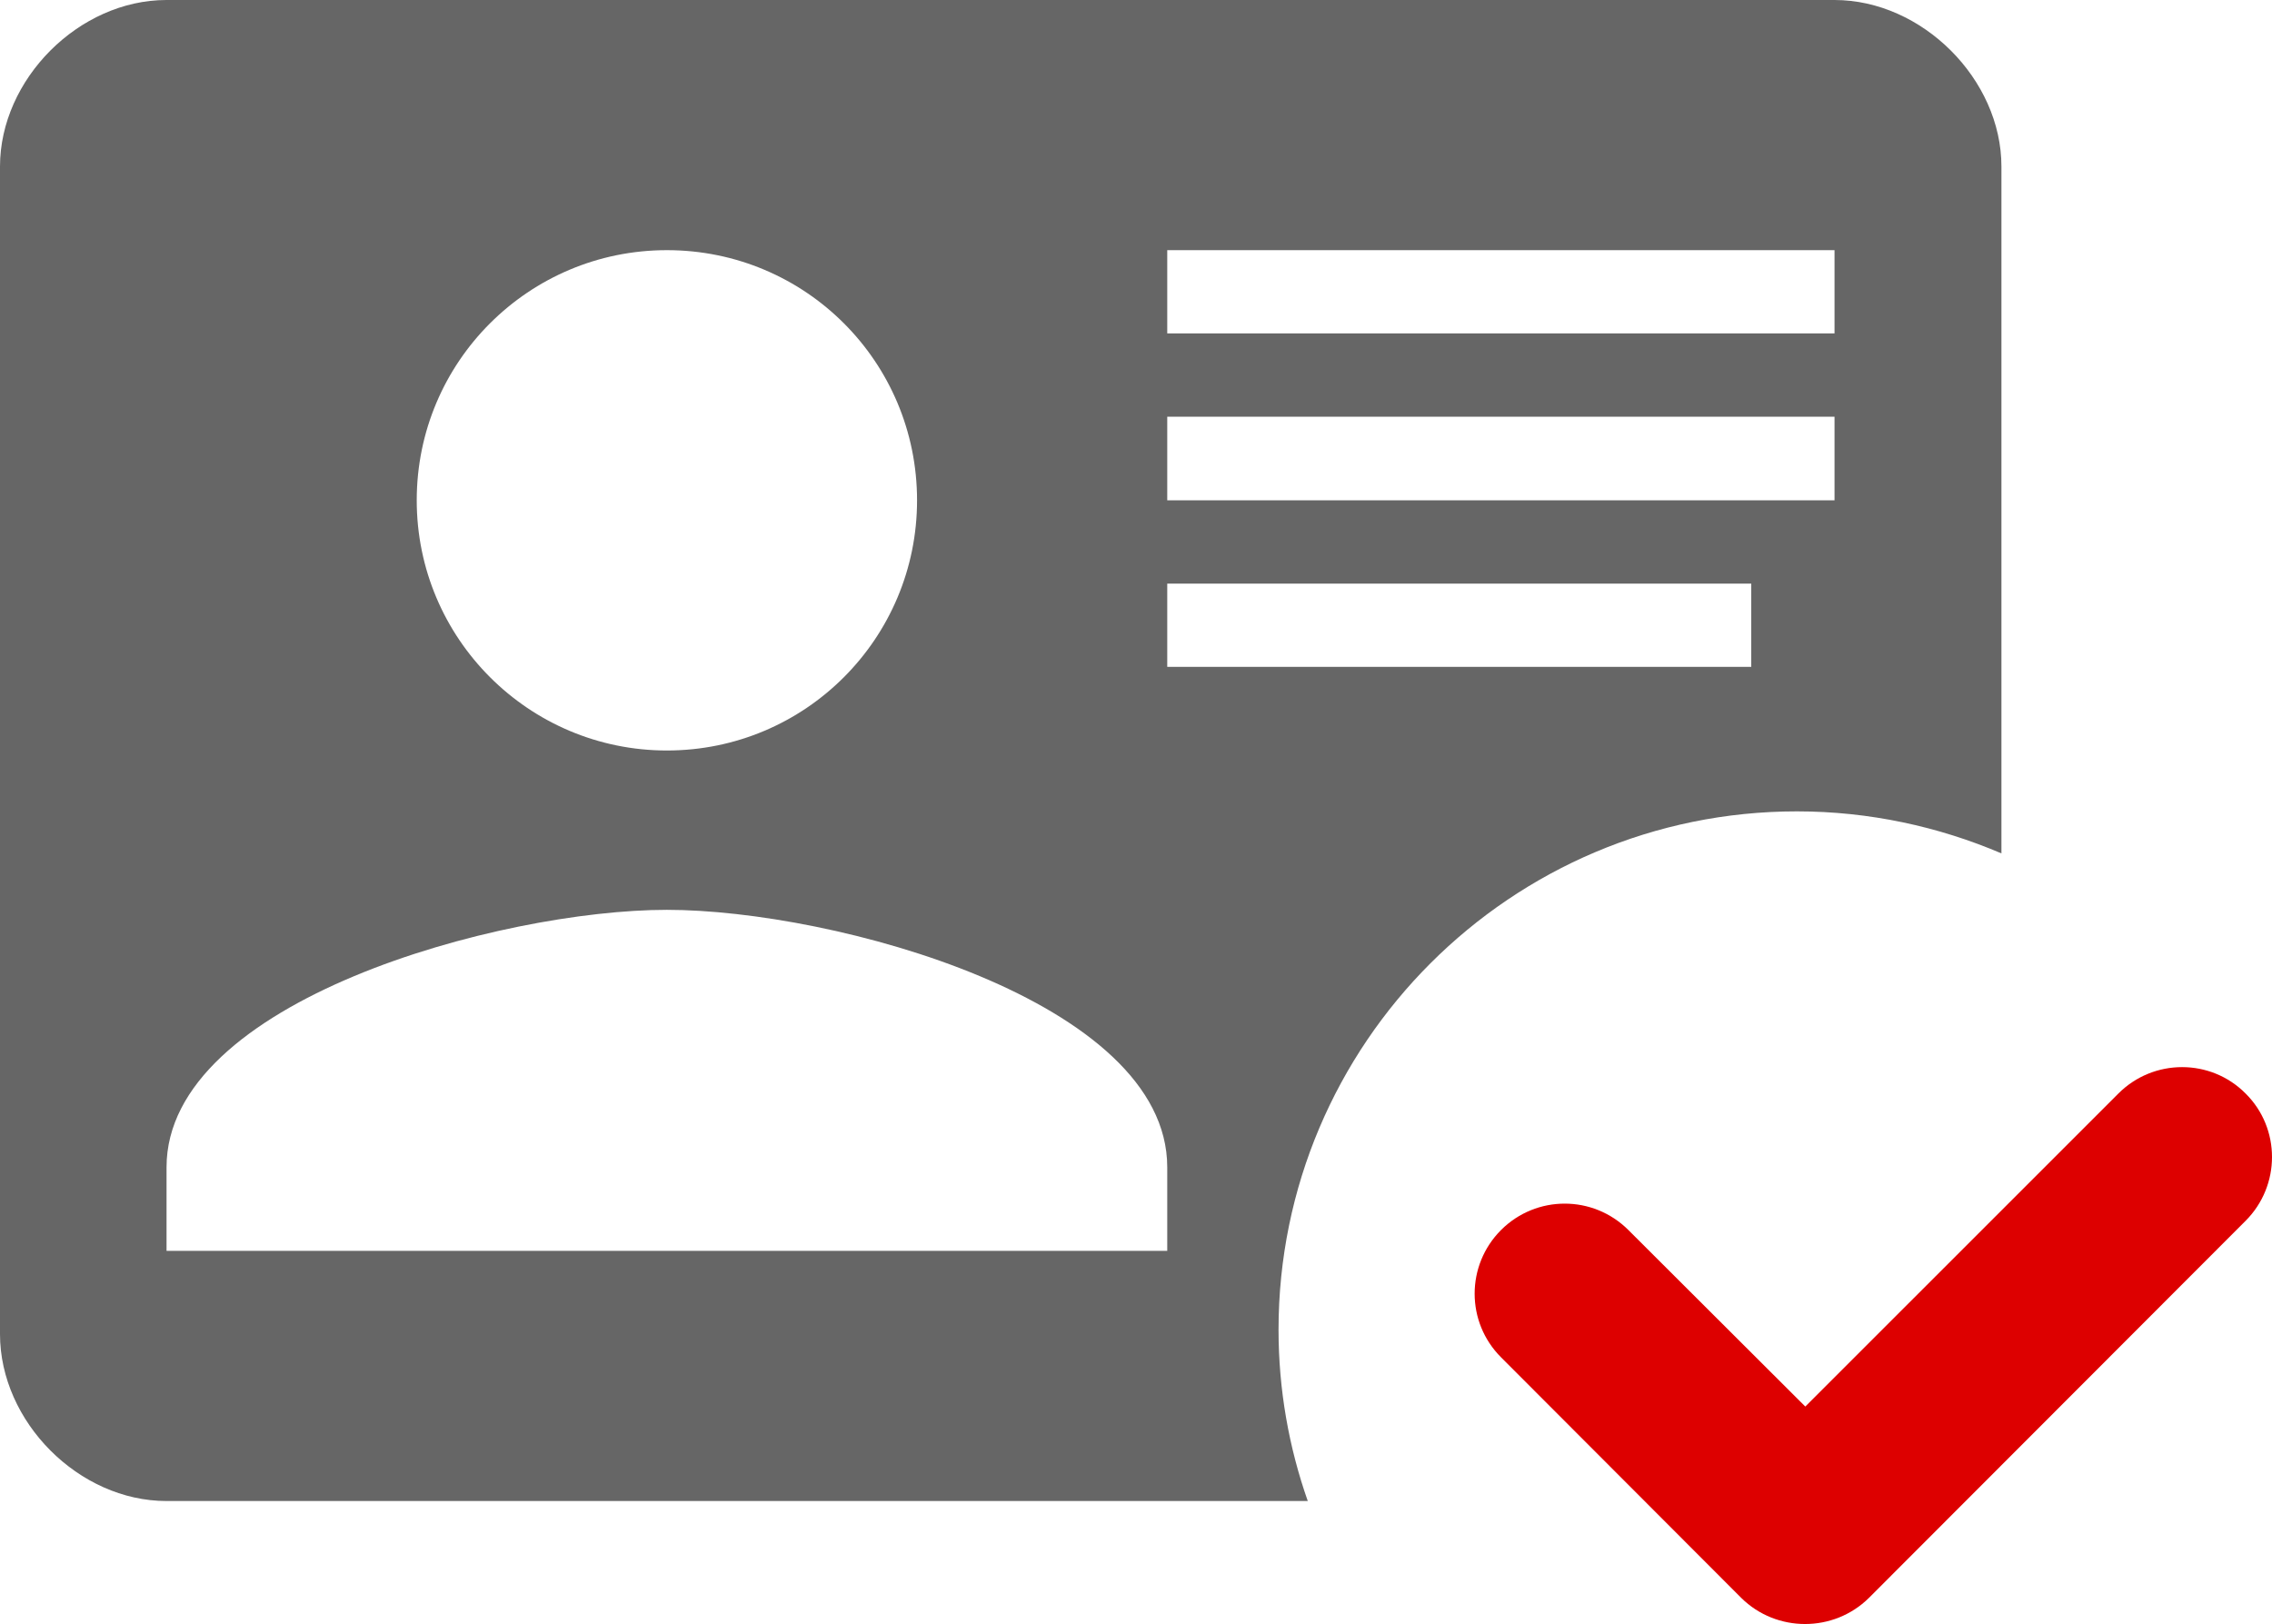
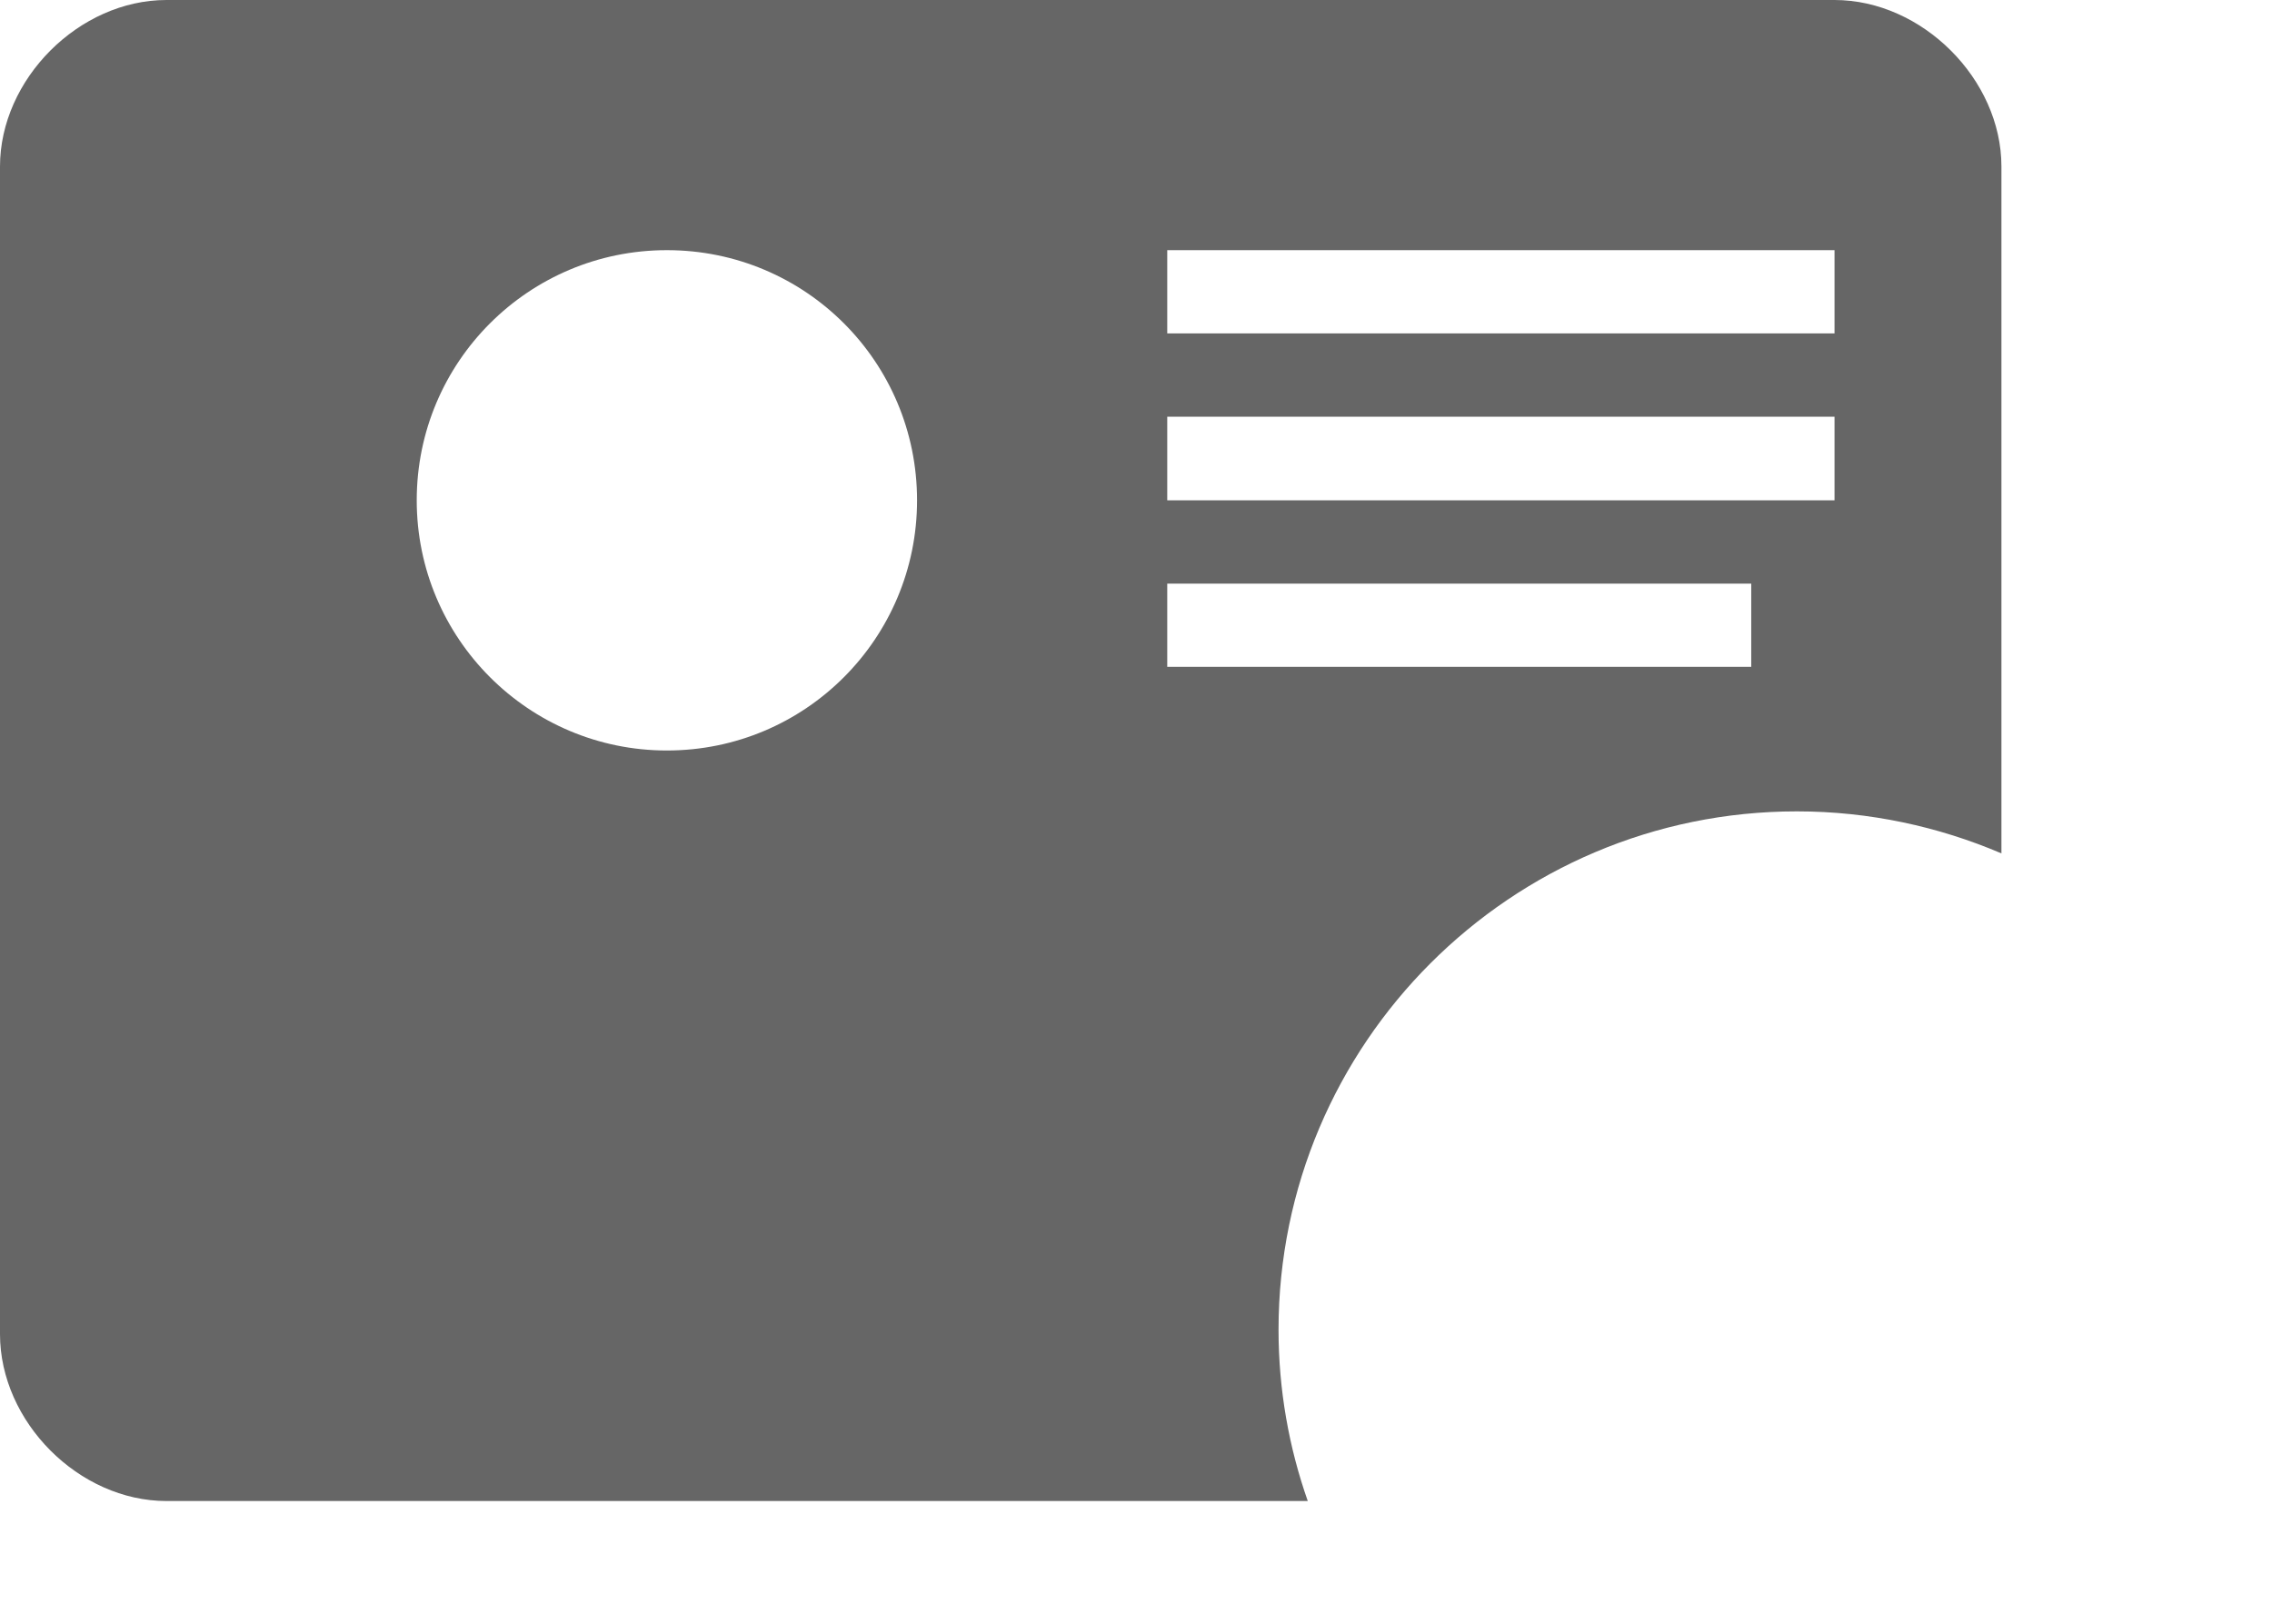
<svg xmlns="http://www.w3.org/2000/svg" version="1.1" id="Layer_1" x="0px" y="0px" width="75.7px" height="54.111px" viewBox="0 0 75.7 54.111" enable-background="new 0 0 75.7 54.111" xml:space="preserve">
  <g>
-     <path fill="#666666" d="M0,44.451V5.548C0,2.641,2.628,0,5.548,0h55.575c2.921,0,5.562,2.641,5.562,5.548v22.886   c-2.094-0.893-4.401-1.4-6.816-1.4c-9.521,0-17.27,7.735-17.27,17.271c0,2.001,0.346,3.922,0.974,5.708H5.548   C2.628,50.013,0,47.374,0,44.451z M38.891,41.677v-2.786c0-5.549-11.11-8.576-16.671-8.576c-5.548,0-16.671,3.027-16.671,8.576   v2.786H38.891z M30.555,16.671c0-4.614-3.721-8.336-8.335-8.336c-4.602,0-8.335,3.722-8.335,8.336c0,4.601,3.734,8.335,8.335,8.335   C26.834,25.006,30.555,21.272,30.555,16.671z M58.349,22.22v-2.775H38.891v2.775H58.349z M61.124,16.671v-2.787H38.891v2.787   H61.124z M61.124,11.109V8.335H38.891v2.774H61.124z" />
-     <path fill-rule="evenodd" clip-rule="evenodd" fill="#DD0000" d="M58.016,53.241l-8.003-8.016c-1.173-1.173-1.173-3.067,0-4.242   c1.174-1.172,3.067-1.172,4.242,0l5.895,5.882l10.431-10.429c1.172-1.174,3.078-1.174,4.24,0c1.172,1.16,1.172,3.067,0,4.24   l-12.55,12.564C61.096,54.401,59.189,54.401,58.016,53.241z" />
+     <path fill="#666666" d="M0,44.451V5.548C0,2.641,2.628,0,5.548,0h55.575c2.921,0,5.562,2.641,5.562,5.548v22.886   c-2.094-0.893-4.401-1.4-6.816-1.4c-9.521,0-17.27,7.735-17.27,17.271c0,2.001,0.346,3.922,0.974,5.708H5.548   C2.628,50.013,0,47.374,0,44.451z v-2.786c0-5.549-11.11-8.576-16.671-8.576c-5.548,0-16.671,3.027-16.671,8.576   v2.786H38.891z M30.555,16.671c0-4.614-3.721-8.336-8.335-8.336c-4.602,0-8.335,3.722-8.335,8.336c0,4.601,3.734,8.335,8.335,8.335   C26.834,25.006,30.555,21.272,30.555,16.671z M58.349,22.22v-2.775H38.891v2.775H58.349z M61.124,16.671v-2.787H38.891v2.787   H61.124z M61.124,11.109V8.335H38.891v2.774H61.124z" />
  </g>
</svg>